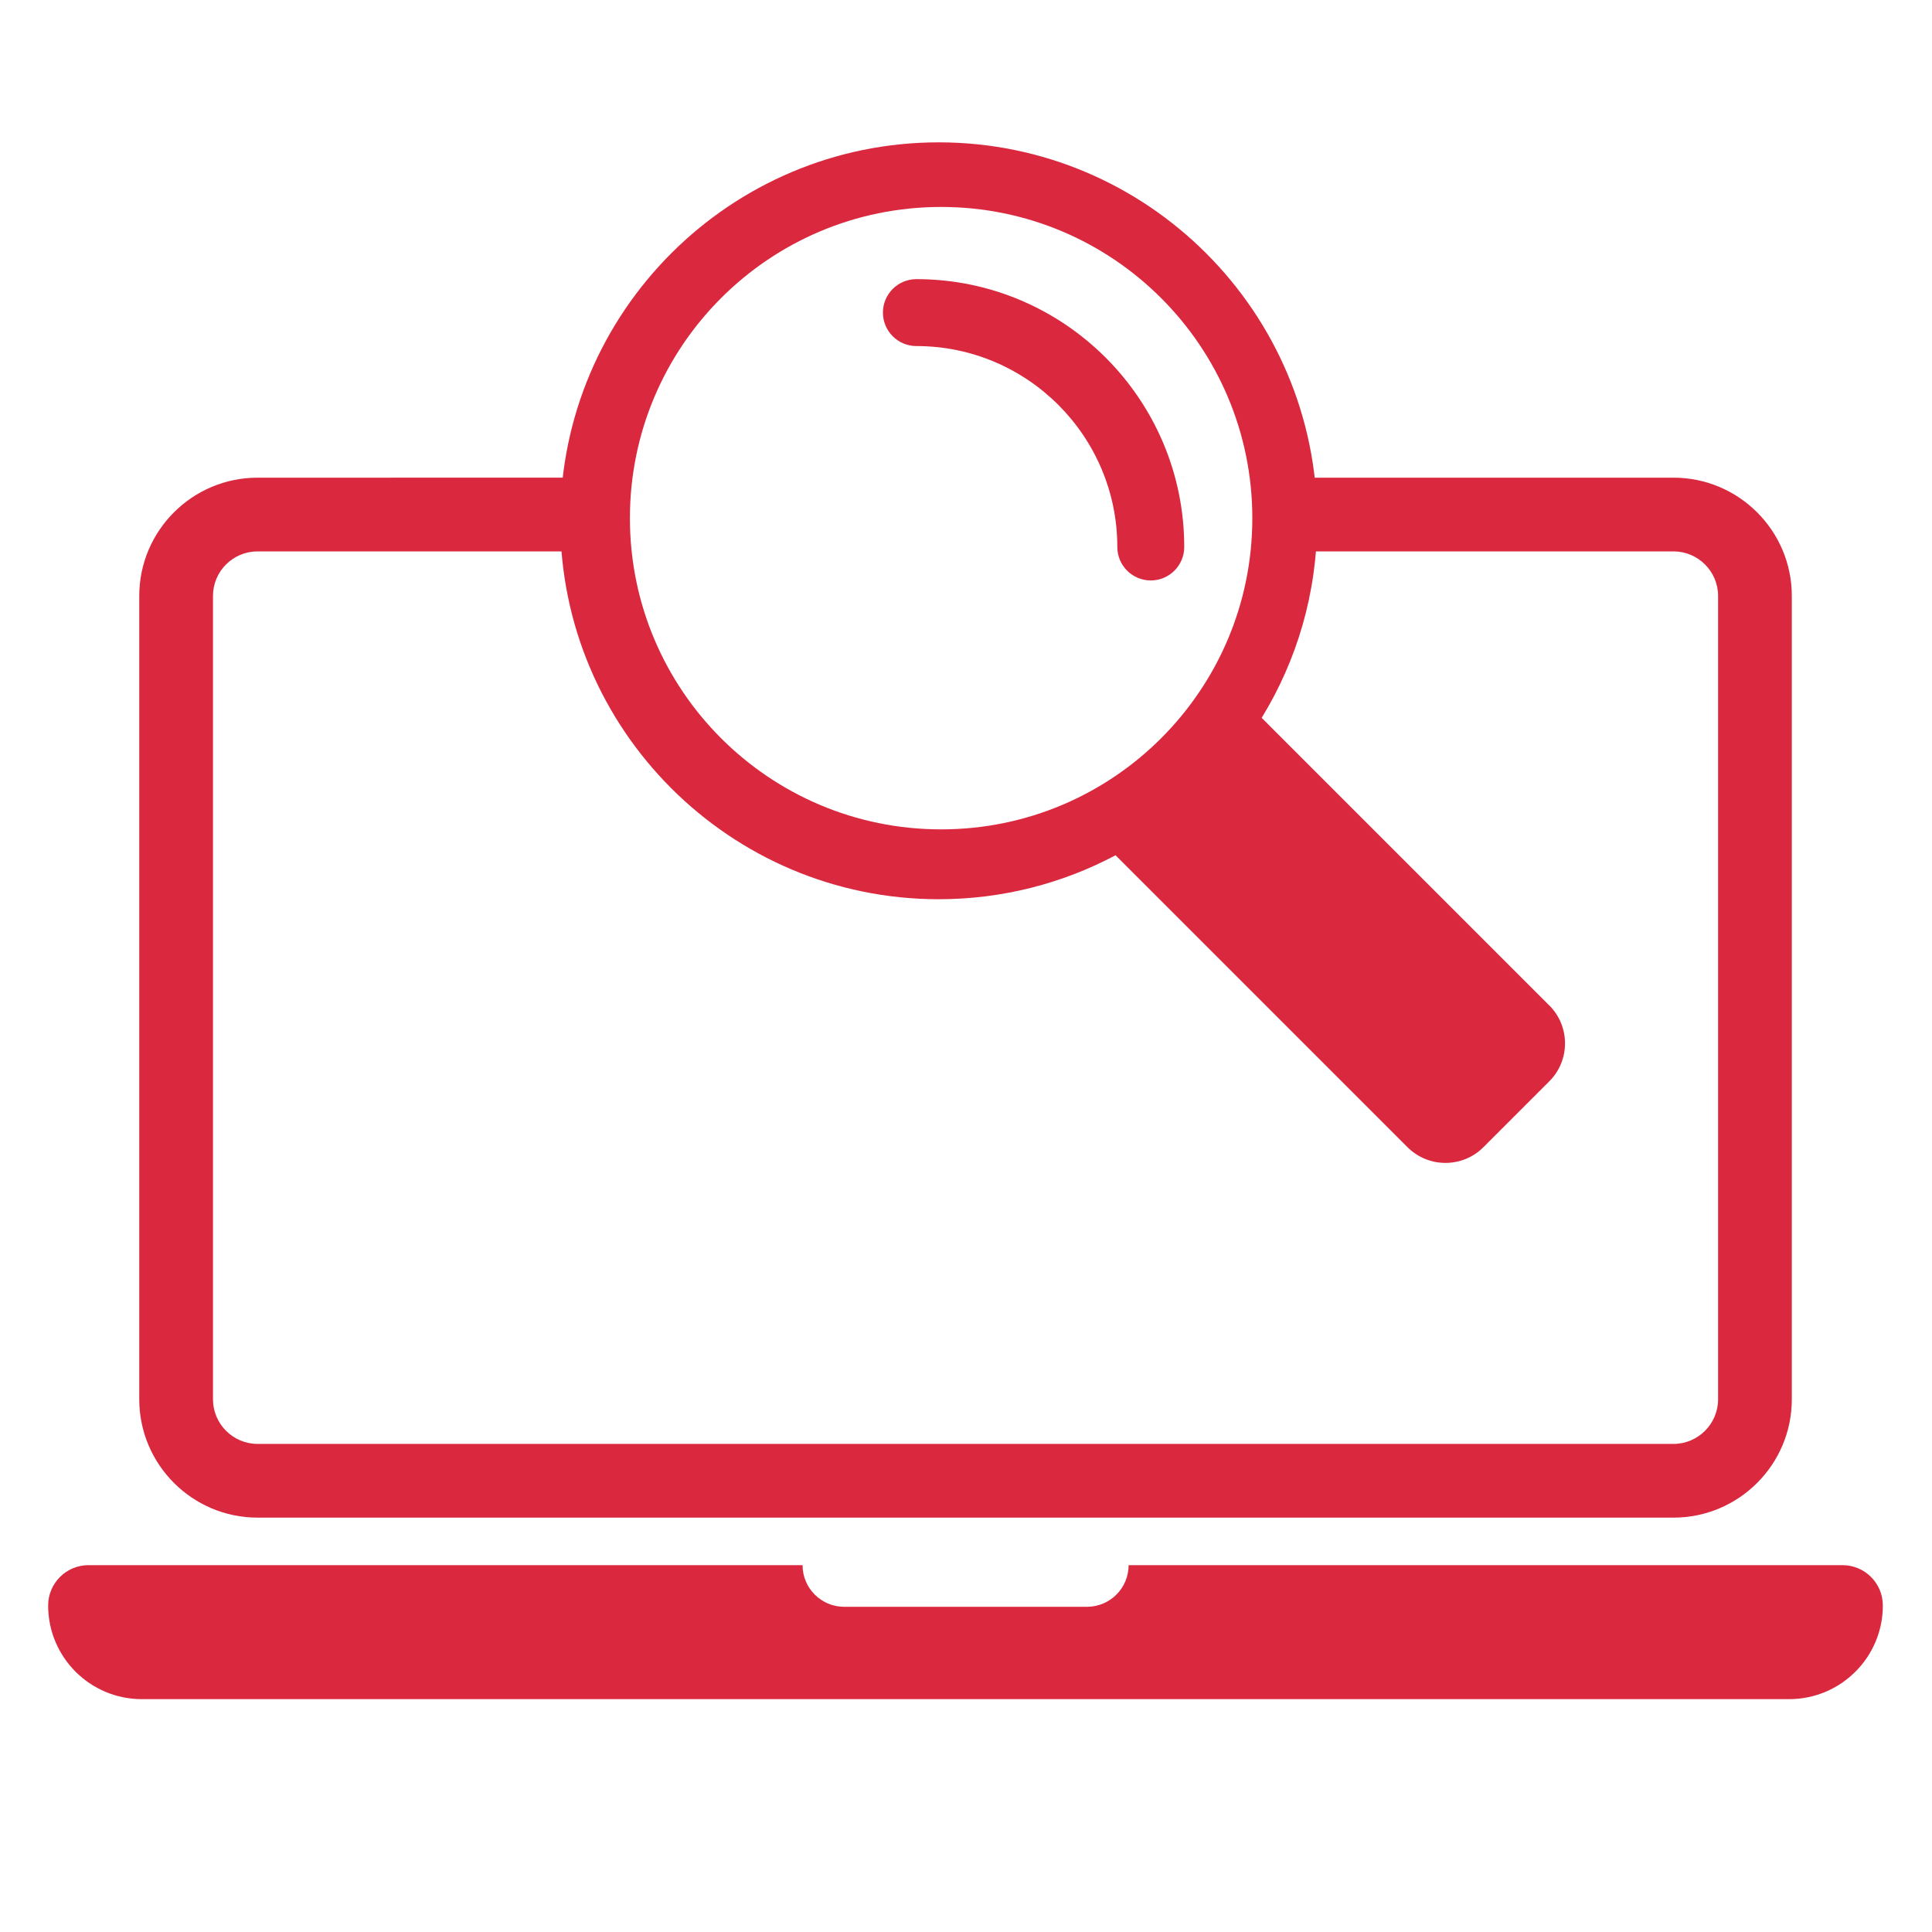
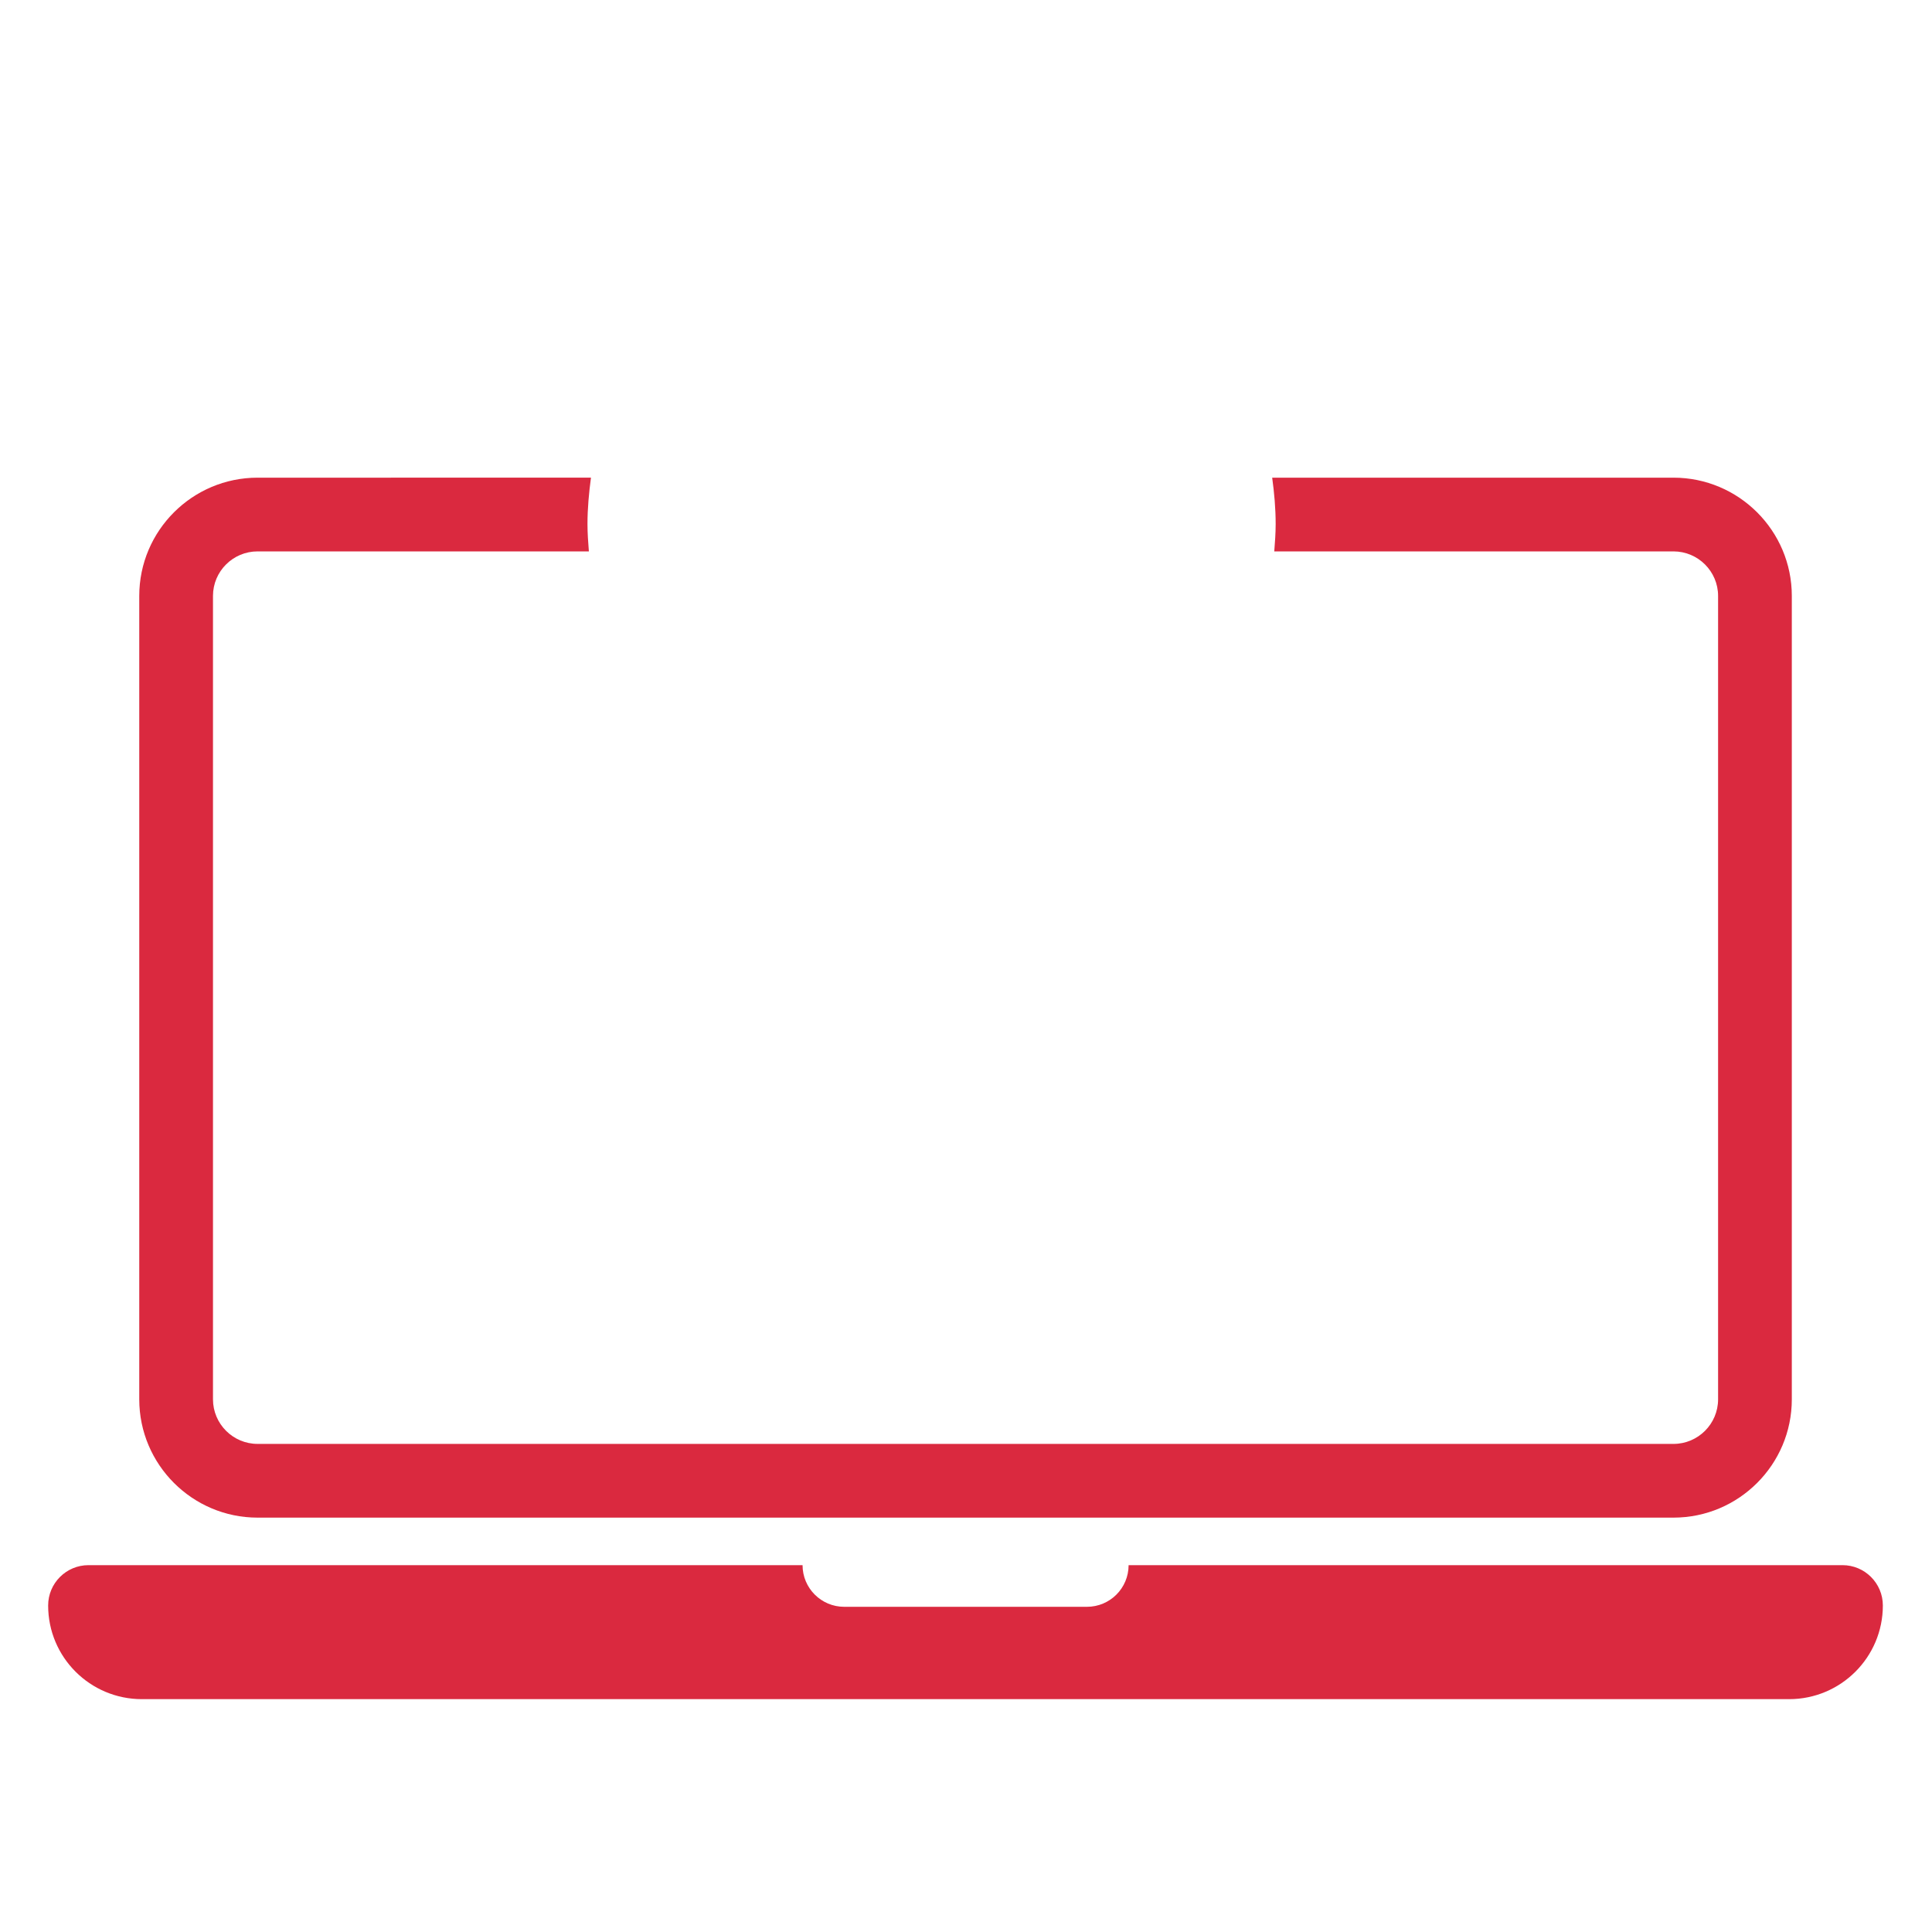
<svg xmlns="http://www.w3.org/2000/svg" id="Layer_1" viewBox="0 0 250 250">
  <defs>
    <style>.cls-1{fill:#da293f;}</style>
  </defs>
  <g>
    <path class="cls-1" d="M238.43,202.53h-92.39c0,2.98-2.41,5.39-5.39,5.39h-31.41c-2.98,0-5.39-2.42-5.39-5.39H11.45c-2.88,0-5.22,2.34-5.22,5.22,0,6.7,5.43,12.12,12.13,12.12H231.51c6.7,0,12.13-5.43,12.13-12.12,0-2.88-2.34-5.22-5.22-5.22" />
    <path class="cls-1" d="M216.55,61.81h-51.93c.27,1.97,.45,3.96,.45,6.01,0,1.19-.09,2.36-.18,3.53h51.66c3.18,0,5.77,2.59,5.77,5.76v103.96c0,3.18-2.59,5.77-5.77,5.77H33.33c-3.18,0-5.77-2.59-5.77-5.77V77.11c0-3.18,2.59-5.76,5.77-5.76h42.87c-.09-1.17-.18-2.34-.18-3.53,0-2.04,.19-4.04,.45-6.01H33.33c-8.44,0-15.31,6.86-15.31,15.3v103.96c0,8.44,6.87,15.31,15.31,15.31H216.55c8.44,0,15.31-6.86,15.31-15.31V77.11c0-8.44-6.87-15.3-15.31-15.3Z" />
  </g>
  <g>
-     <path class="cls-1" d="M118.58,36.12c-2.39,0-4.33,1.94-4.33,4.33s1.94,4.33,4.33,4.33c14.34,0,26,11.66,26,26,0,2.39,1.94,4.33,4.33,4.33s4.33-1.94,4.33-4.33c0-19.11-15.54-34.66-34.66-34.66" />
-     <path class="cls-1" d="M200.47,130.1l-37.21-37.21c4.56-7.44,7.18-16.17,7.18-25.5,0-27-21.97-48.97-48.97-48.97s-48.97,21.97-48.97,48.97,21.97,48.97,48.97,48.97c8.26,0,16.05-2.06,22.88-5.69l37.78,37.78c1.36,1.35,3.13,2.03,4.91,2.03s3.56-.68,4.91-2.03l8.53-8.53c2.71-2.71,2.71-7.11,0-9.82Zm-78.69-22.78c-22.24,0-40.27-18.03-40.27-40.27s18.03-40.27,40.27-40.27,40.27,18.03,40.27,40.27-18.03,40.27-40.27,40.27Z" />
-   </g>
+     </g>
</svg>